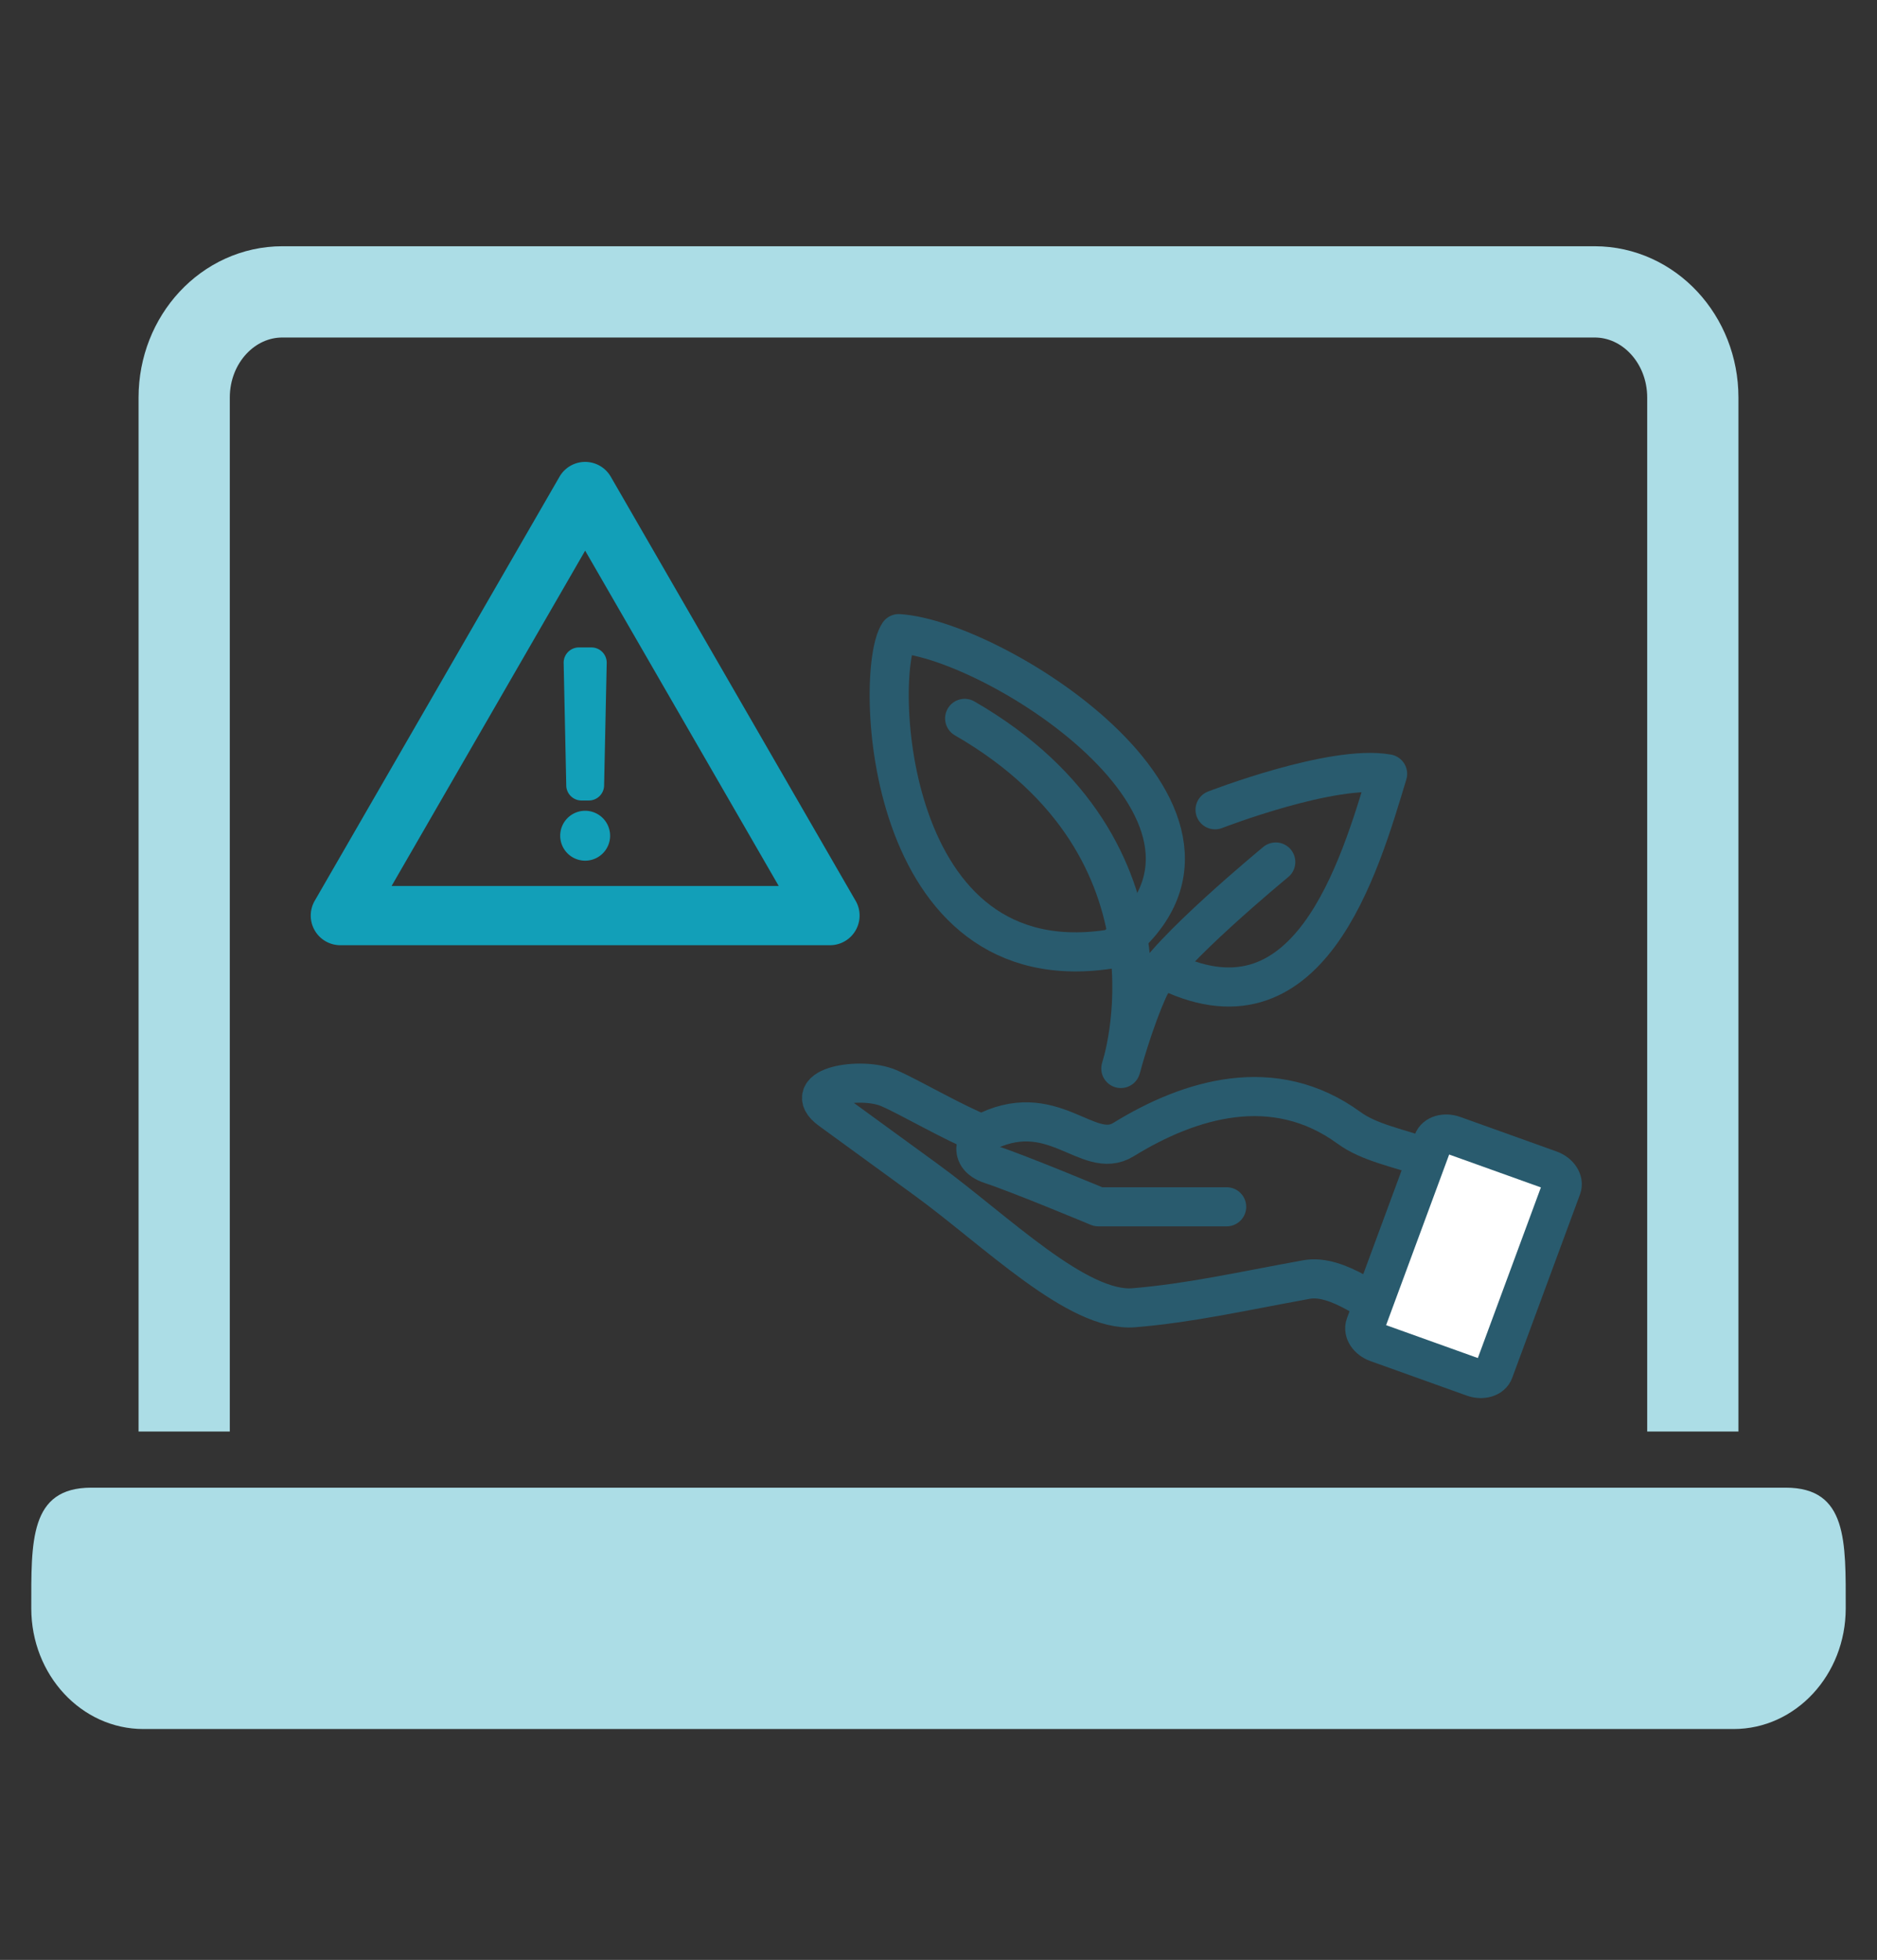
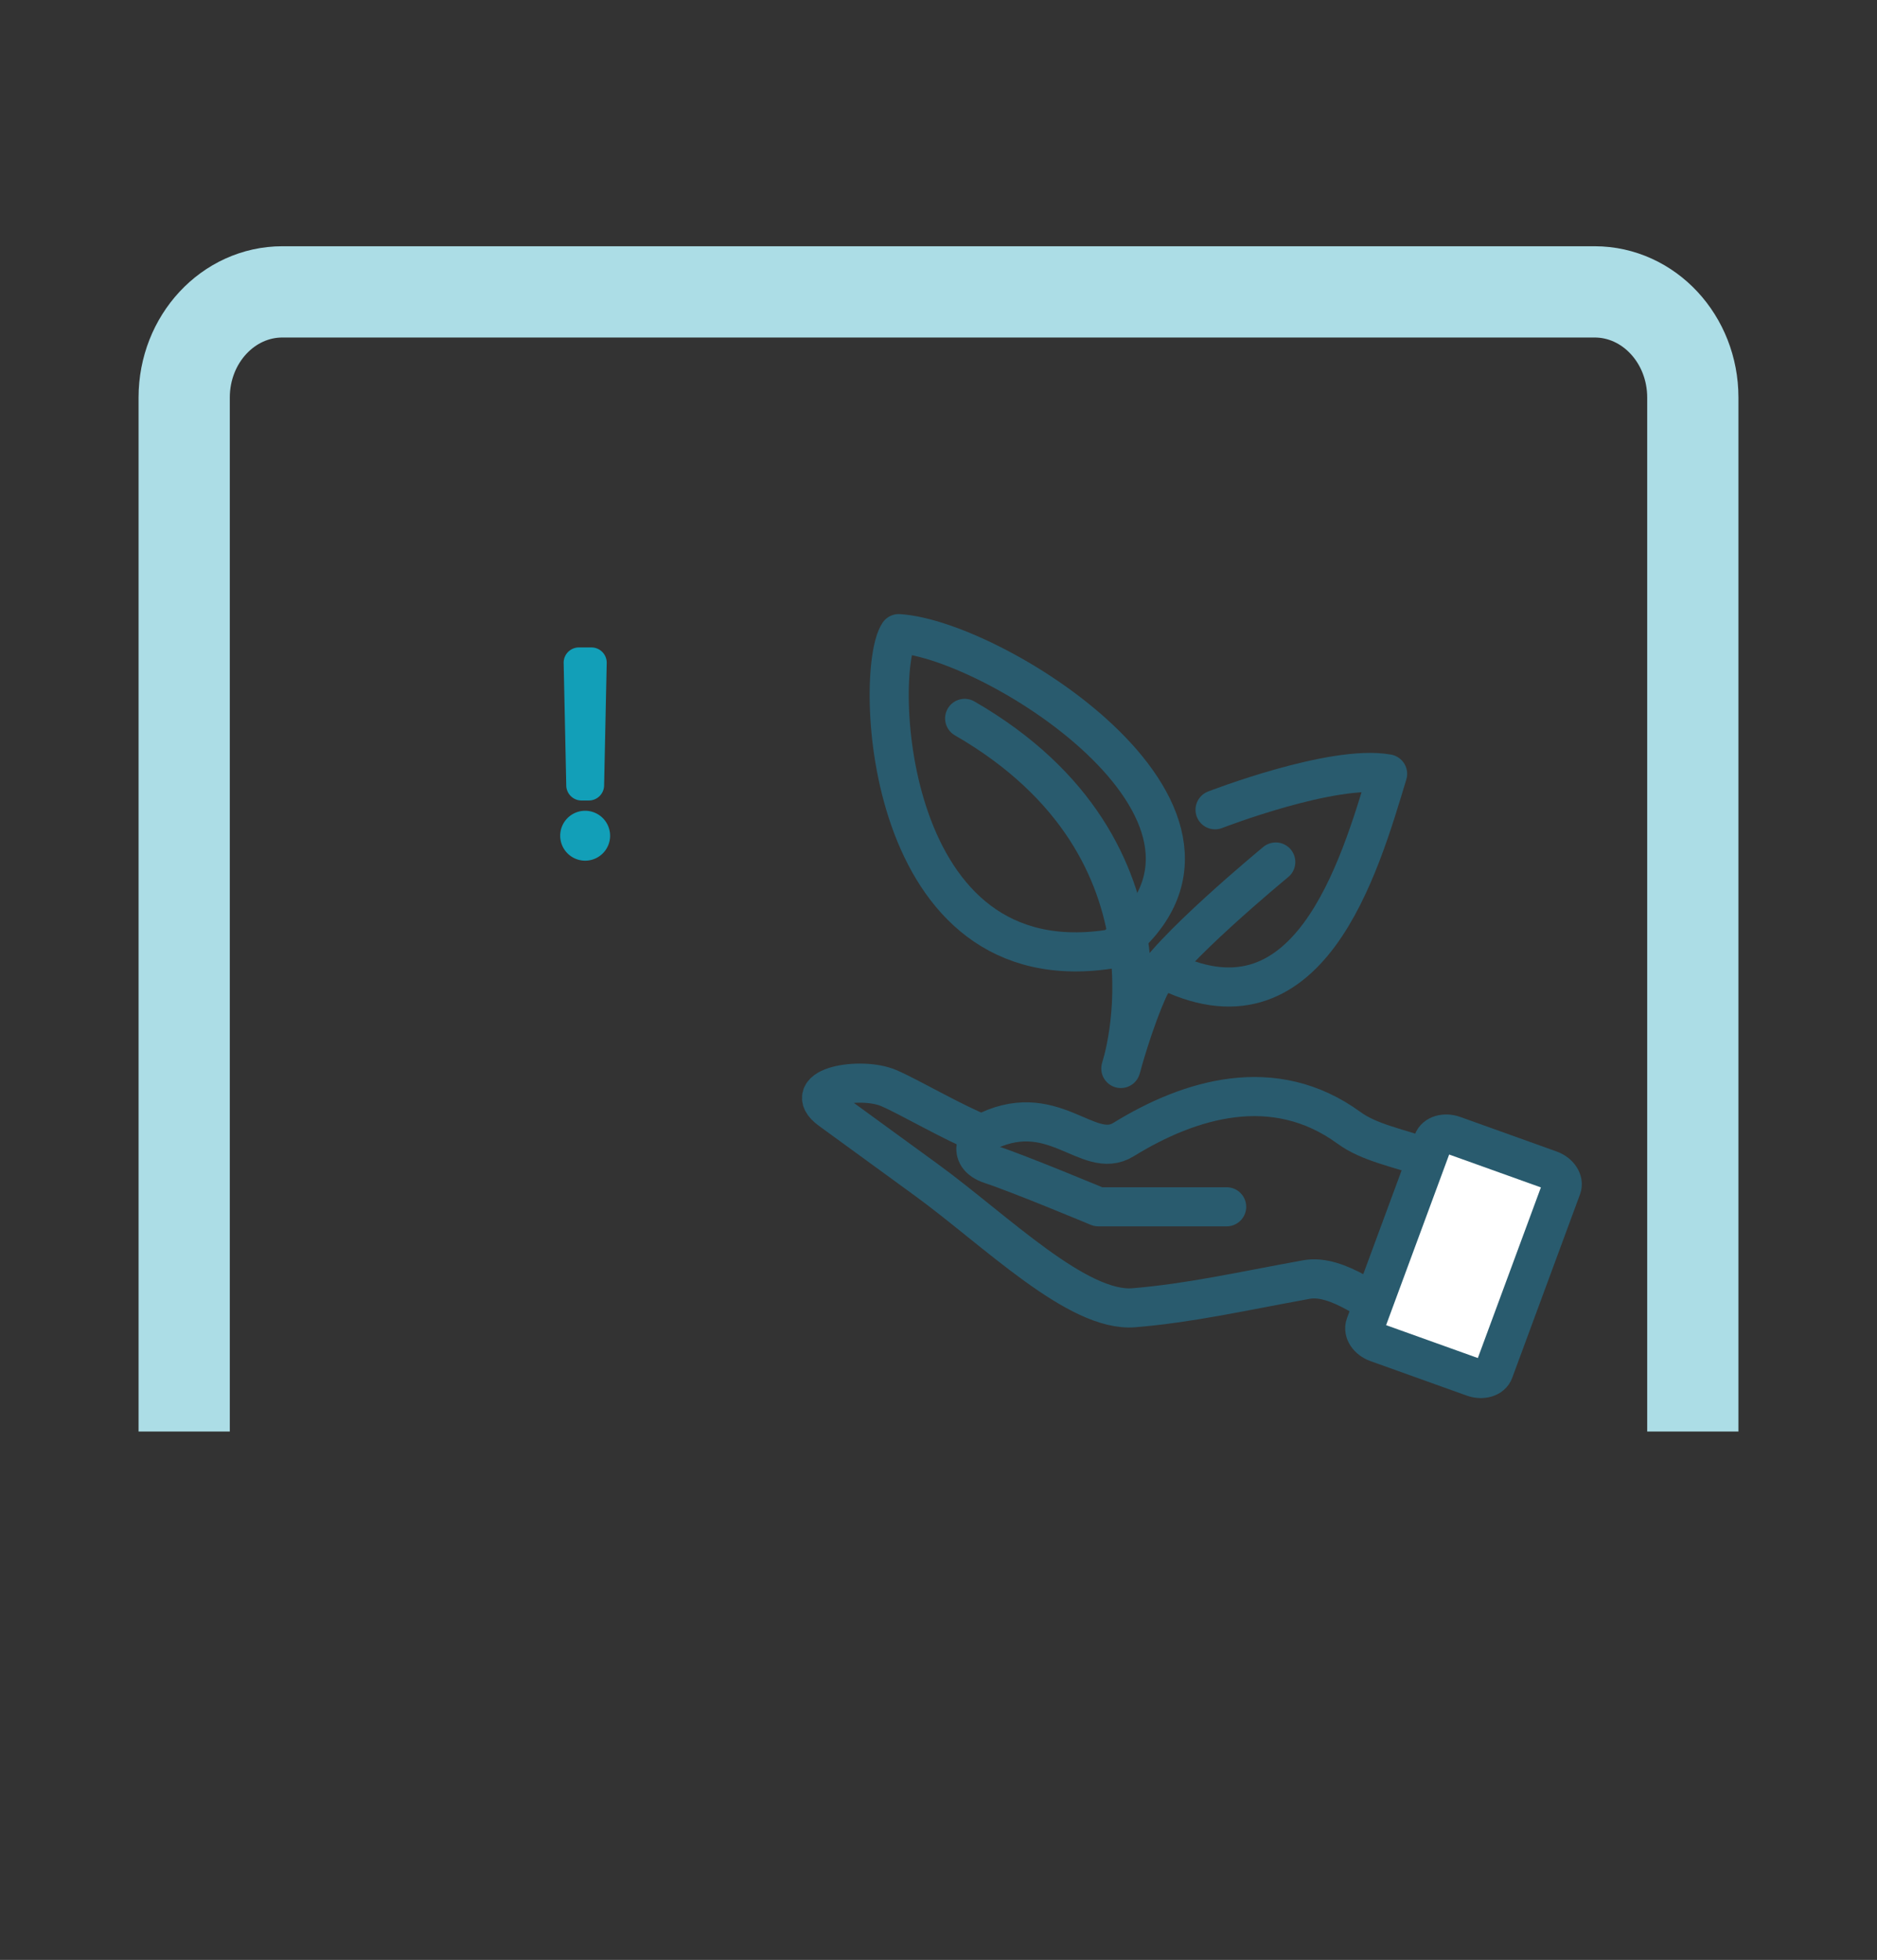
<svg xmlns="http://www.w3.org/2000/svg" viewBox="0 0 720 751.65">
  <rect x="0" y="0" width="720" height="751.65" fill="#333333" stroke="none" />
  <defs>
    <style>.bb9e692d-5755-40c5-ba9e-26cd961c4ba3,.bd410342-5c65-4344-b7ac-9b41525ebcc6,.fa6b32f5-1745-4834-9b31-0e5c986d493c{fill:none;}.bb9e692d-5755-40c5-ba9e-26cd961c4ba3,.bd410342-5c65-4344-b7ac-9b41525ebcc6,.efdfb631-4ec1-4352-88e1-abcd697c18d0{stroke:#295b6e;stroke-width:15px;}.bb9e692d-5755-40c5-ba9e-26cd961c4ba3,.efdfb631-4ec1-4352-88e1-abcd697c18d0,.fa6b32f5-1745-4834-9b31-0e5c986d493c{stroke-miterlimit:10;}.efdfb631-4ec1-4352-88e1-abcd697c18d0{fill:#fff;}.bd410342-5c65-4344-b7ac-9b41525ebcc6{stroke-linecap:round;stroke-linejoin:round;}.b459f700-32a6-4a43-8c11-1f8243e07f79{fill:#129fb8;}.fa6b32f5-1745-4834-9b31-0e5c986d493c{stroke:#acdde6;stroke-width:35px;}.ac190007-3c42-4f63-8a64-0dcfeb6aa04e{fill:#acdde6;}</style>
  </defs>
  <g id="bc2ae4db-cf6e-48fa-ad85-f023e79024d6" data-name="sol Tec05">
    <g id="a37cbbc9-8d73-482a-9713-f3b551aea5f2" data-name="Layer 33 copy">
      <path class="bb9e692d-5755-40c5-ba9e-26cd961c4ba3" d="M501.12,490.72c12.11-2.21,26.5,10.43,35.06,14.21,3.78,1.66,39.48-13.34,45.13-28.39,6.19-16.53,11.39-15.34-8.6-22.86-11.49-4.33-5-2.92-22.3-8.69-14.95-5-25.16-6.76-33-12.49-28.74-20.9-60.94-11.17-86.48,4.56-13.72,8.45-27.25-16.77-54.31-2.15-11-4.33-28-14.34-35.74-17.63-10.68-4.57-34.5-.46-22.4,8.38q18.44,13.47,36.9,26.87c26.61,19.41,58,50.83,79.63,49S474.84,495.52,501.12,490.72Z" />
      <path class="efdfb631-4ec1-4352-88e1-abcd697c18d0" d="M523.73,508.13c-.94,2.53,1.07,5.58,4.49,6.8l36.94,13.24c3.42,1.23,7,.17,7.88-2.36l26-70.35c.94-2.53-1.07-5.57-4.49-6.8l-36.94-13.24c-3.42-1.22-7-.16-7.88,2.37Z" />
      <path class="bd410342-5c65-4344-b7ac-9b41525ebcc6" d="M470.53,462.82H421.3s-30.46-12.72-41.08-16.19-3.63-11.72-3.63-11.72" />
      <path class="bd410342-5c65-4344-b7ac-9b41525ebcc6" d="M489.37,330.59s-42.59,35.05-48.63,48.19-10.8,31-10.8,31,28-83.54-59.91-134.27" />
      <path class="bd410342-5c65-4344-b7ac-9b41525ebcc6" d="M466.09,310.56S511.3,293,532.27,296.78c-10.8,35.68-30.19,103.91-86.47,74.64" />
      <path class="bd410342-5c65-4344-b7ac-9b41525ebcc6" d="M344.77,243c-9.54,14.56-6.36,135.58,82.2,120.81C491.59,314.62,382.58,245.46,344.77,243Z" />
      <g id="bbca542a-f497-44a4-8c3f-fa2795542f11" data-name="sol Tec 04 Supplier, Risk and ESG Management">
        <g id="a6ad61cf-2e2a-434a-855a-aa7a751bda19" data-name="ENV_DANGER copy">
-           <path class="b459f700-32a6-4a43-8c11-1f8243e07f79" d="M318.38,362.5H130.54a11.36,11.36,0,0,1-9.84-17l93.92-162.67a11.35,11.35,0,0,1,19.67,0L328,345.12a11.24,11.24,0,0,1,1.73,6A11.37,11.37,0,0,1,318.38,362.5ZM150.21,339.78h148.5l-74.25-128.6Z" />
          <path class="b459f700-32a6-4a43-8c11-1f8243e07f79" d="M223,307h2.88a5.86,5.86,0,0,0,5.85-5.85l1-47a5.86,5.86,0,0,0-5.85-5.85h-4.82a5.86,5.86,0,0,0-5.85,5.85l1,47A5.85,5.85,0,0,0,223,307Z" />
          <path class="b459f700-32a6-4a43-8c11-1f8243e07f79" d="M224.46,310.94a9.57,9.57,0,1,0,9.57,9.57A9.58,9.58,0,0,0,224.46,310.94Z" />
        </g>
      </g>
    </g>
  </g>
  <g id="baf1586c-d445-4448-8d6b-81624492db1f" data-name="laptop">
    <g id="b730c2a3-faa2-47c4-a55d-711cc90a028e" data-name="the monitor">
      <path class="fa6b32f5-1745-4834-9b31-0e5c986d493c" d="M70.65,549V152.46c0-22.38,16.87-40.52,37.69-40.52H611.66c20.82,0,37.69,18.14,37.69,40.52V549" />
    </g>
    <g id="fb6ed10e-9d05-46a1-a75c-4f7da4325289" data-name="the keyboard">
-       <path class="ac190007-3c42-4f63-8a64-0dcfeb6aa04e" d="M685,570.54H35C11.24,570.54,12,591.26,12,616.82h0C12,642.38,31.24,663.1,55,663.1H665c23.78,0,43-20.72,43-46.28h0C708,591.26,708.76,570.54,685,570.54Z" />
-     </g>
+       </g>
  </g>
</svg>